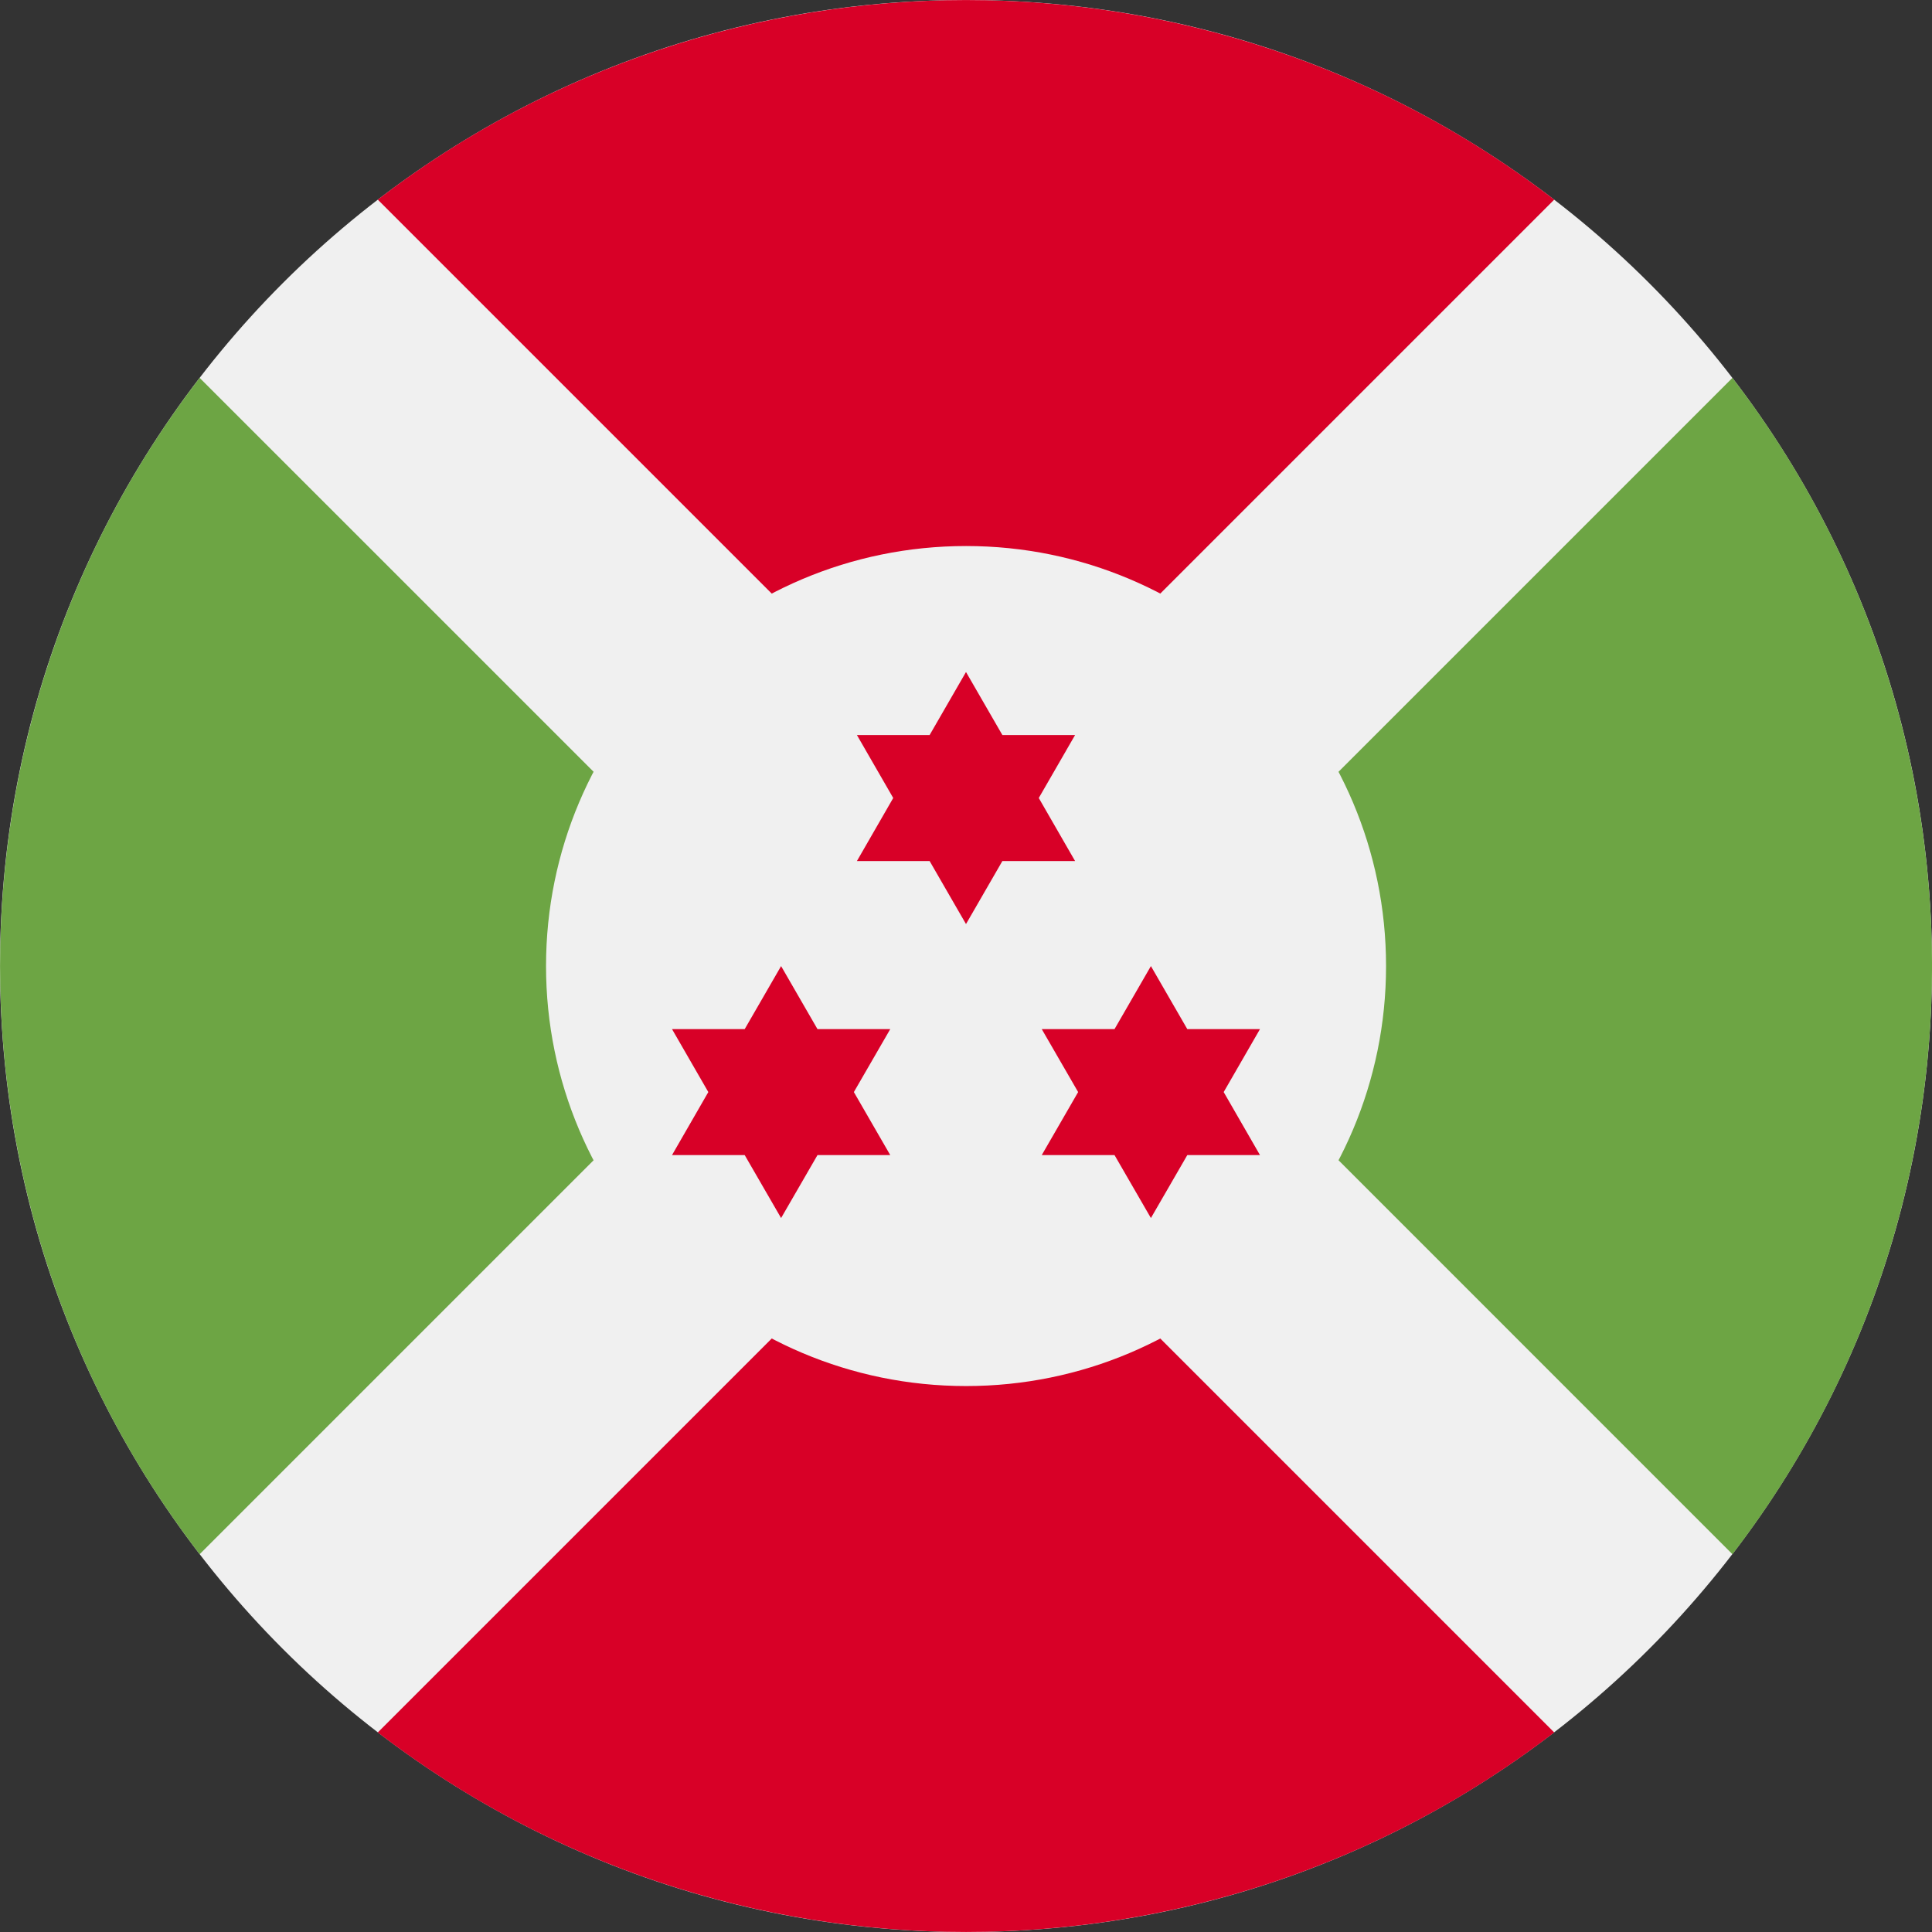
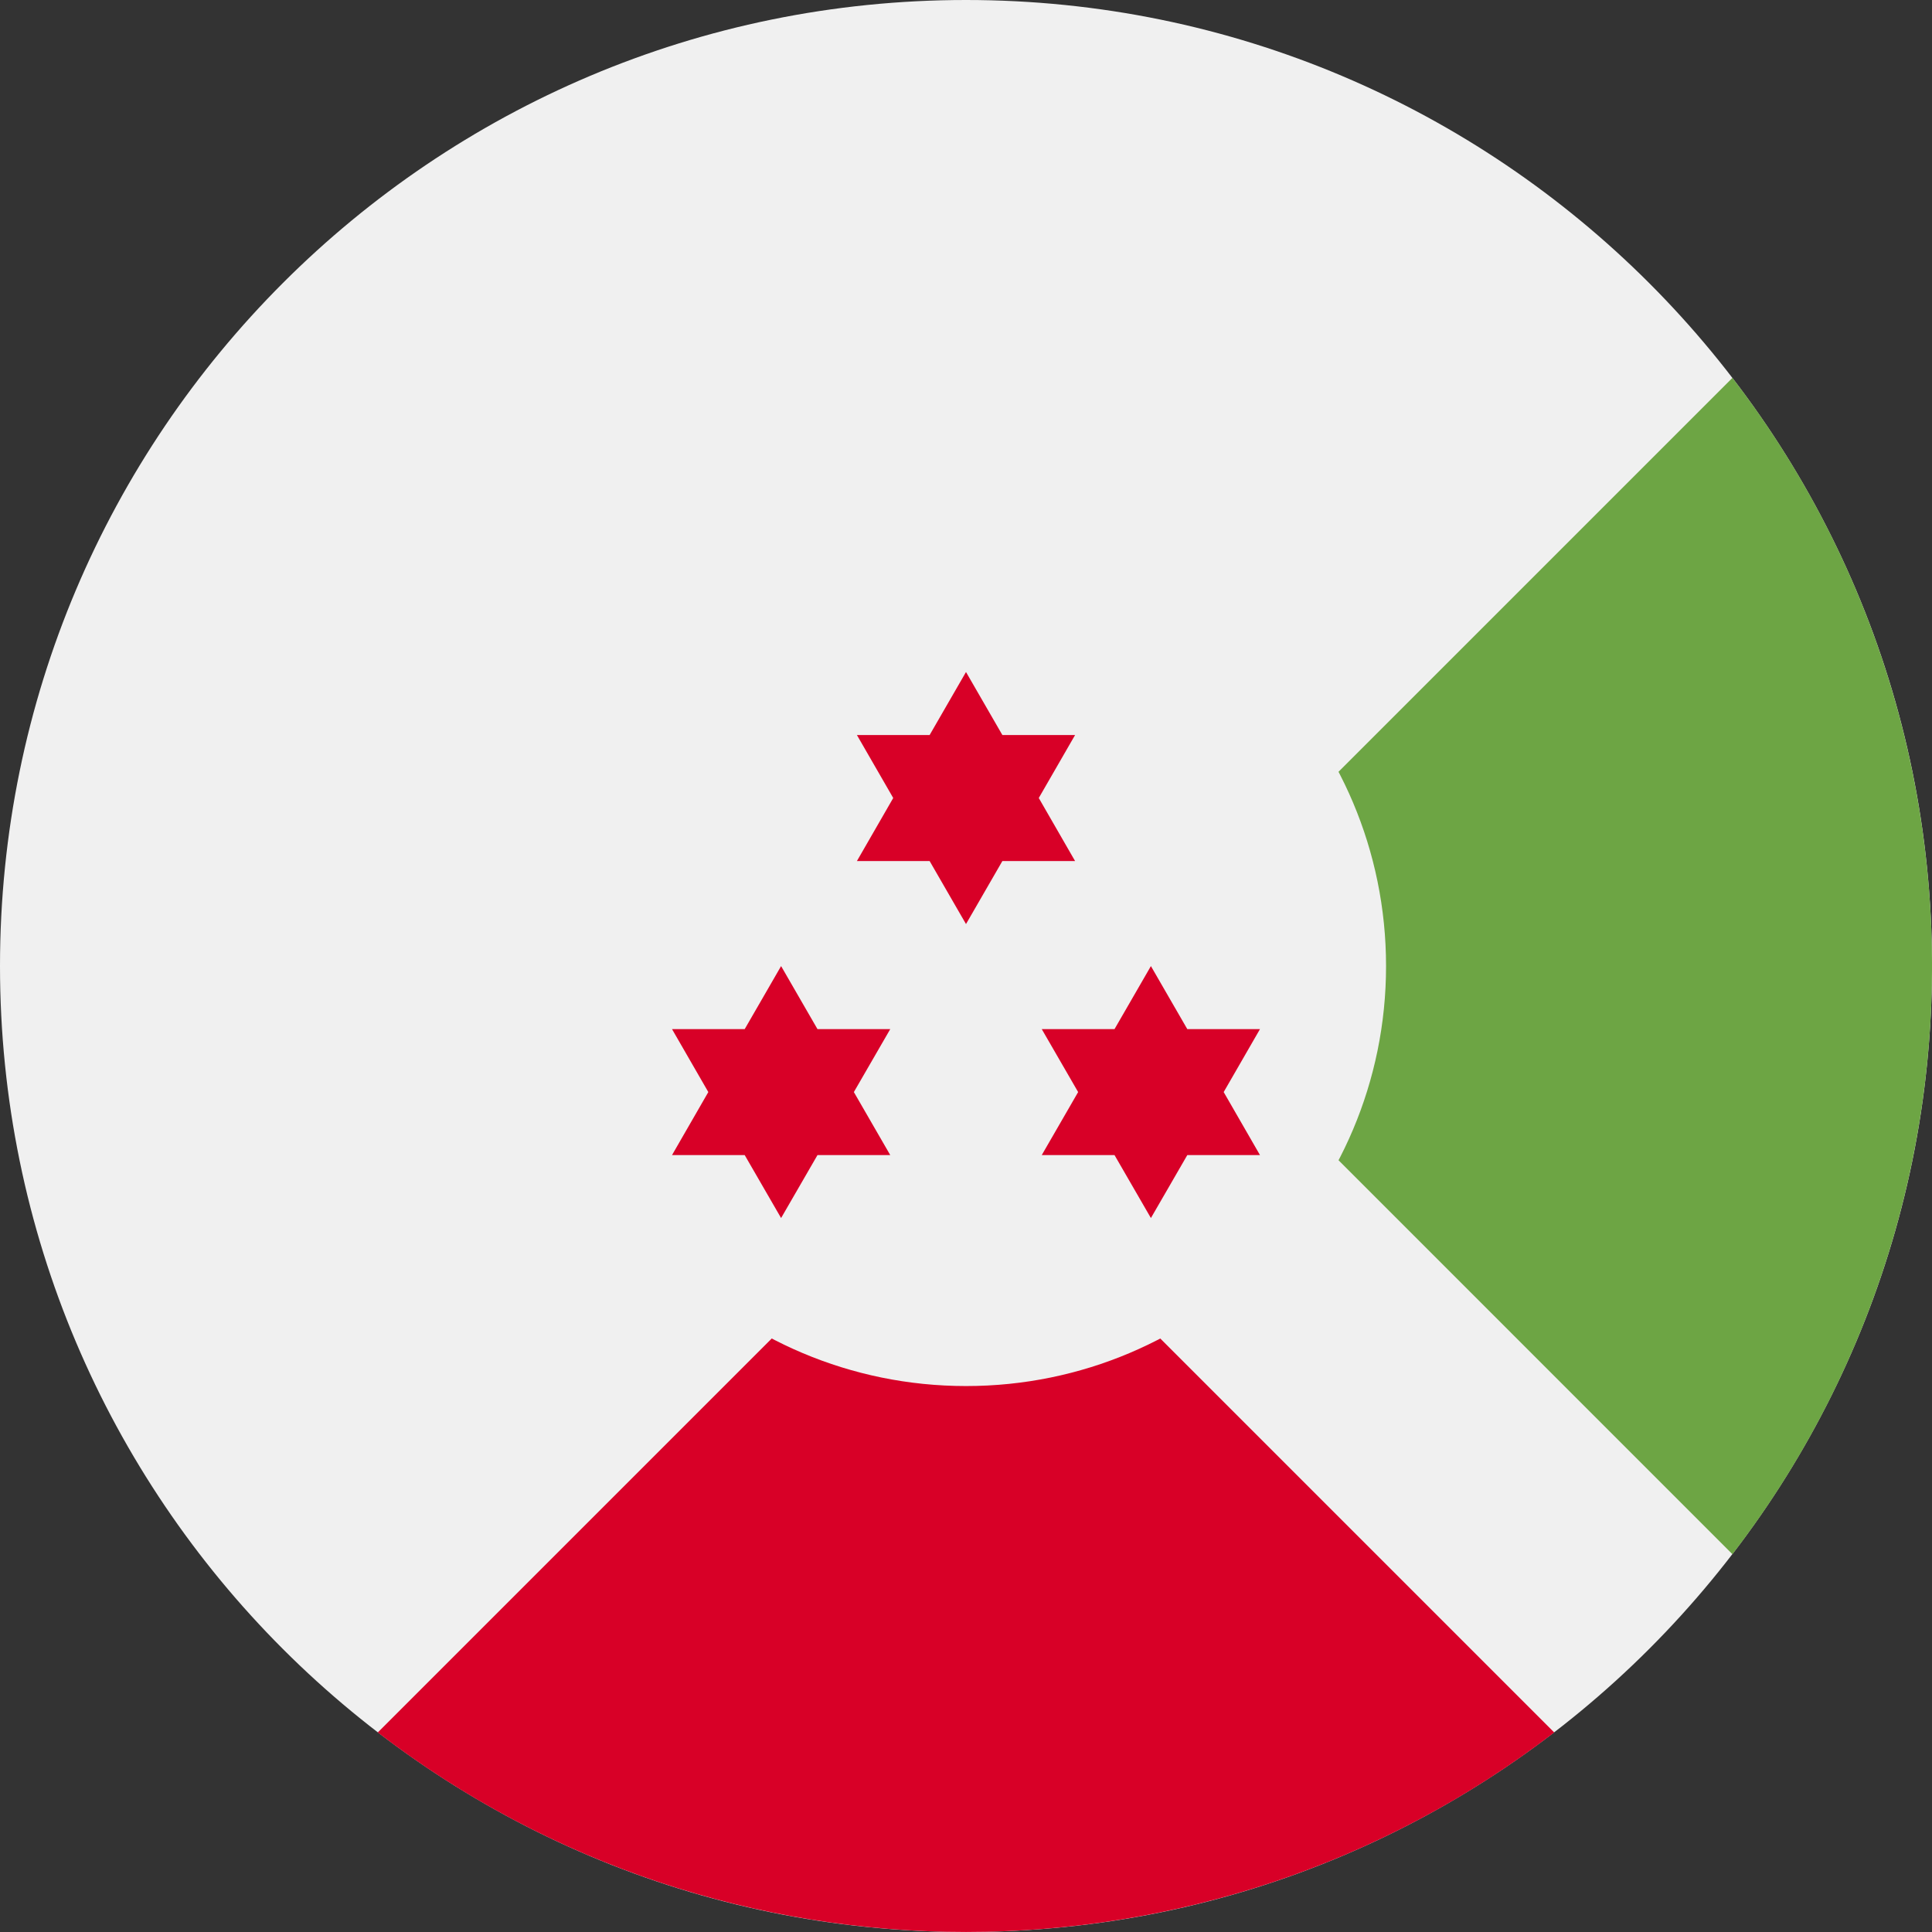
<svg xmlns="http://www.w3.org/2000/svg" width="24" height="24" viewBox="0 0 24 24" fill="none">
  <rect x="0" y="0" width="24" height="24" fill="#333333" stroke="none" />
  <g clip-path="url(#clip0_1046_3586)">
    <path d="M12 24C18.627 24 24 18.627 24 12C24 5.373 18.627 0 12 0C5.373 0 0 5.373 0 12C0 18.627 5.373 24 12 24Z" fill="#F0F0F0" />
-     <path d="M19.307 2.48C15.011 -0.826 8.99 -0.826 4.693 2.48L12 9.787L19.307 2.48Z" fill="#D80027" />
-     <path d="M12 14.214L4.693 21.521C8.99 24.826 15.011 24.826 19.307 21.521L12 14.214L12 14.214Z" fill="#D80027" />
-     <path d="M9.787 12L2.48 4.694C-0.826 8.99 -0.826 15.011 2.48 19.307L9.787 12Z" fill="#6DA544" />
+     <path d="M12 14.214L4.693 21.521C8.99 24.826 15.011 24.826 19.307 21.521L12 14.214Z" fill="#D80027" />
    <path d="M14.215 12L21.521 19.307C24.827 15.011 24.827 8.99 21.521 4.694L14.215 12Z" fill="#6DA544" />
    <path d="M12.001 17.218C14.882 17.218 17.218 14.882 17.218 12.001C17.218 9.119 14.882 6.783 12.001 6.783C9.119 6.783 6.783 9.119 6.783 12.001C6.783 14.882 9.119 17.218 12.001 17.218Z" fill="#F0F0F0" />
    <path d="M12 8.348L12.452 9.131H13.355L12.904 9.913L13.355 10.696H12.452L12 11.479L11.548 10.696H10.645L11.096 9.913L10.645 9.131H11.548L12 8.348Z" fill="#D80027" />
    <path d="M9.703 12.001L10.155 12.784H11.059L10.607 13.566L11.059 14.349H10.155L9.703 15.131L9.251 14.349H8.348L8.799 13.566L8.348 12.784H9.251L9.703 12.001Z" fill="#D80027" />
    <path d="M14.297 12.001L14.749 12.784H15.652L15.201 13.566L15.652 14.349H14.749L14.297 15.131L13.845 14.349H12.941L13.393 13.566L12.941 12.784H13.845L14.297 12.001Z" fill="#D80027" />
  </g>
  <defs>
    <clipPath id="clip0_1046_3586">
      <rect width="24" height="24" fill="white" />
    </clipPath>
  </defs>
</svg>